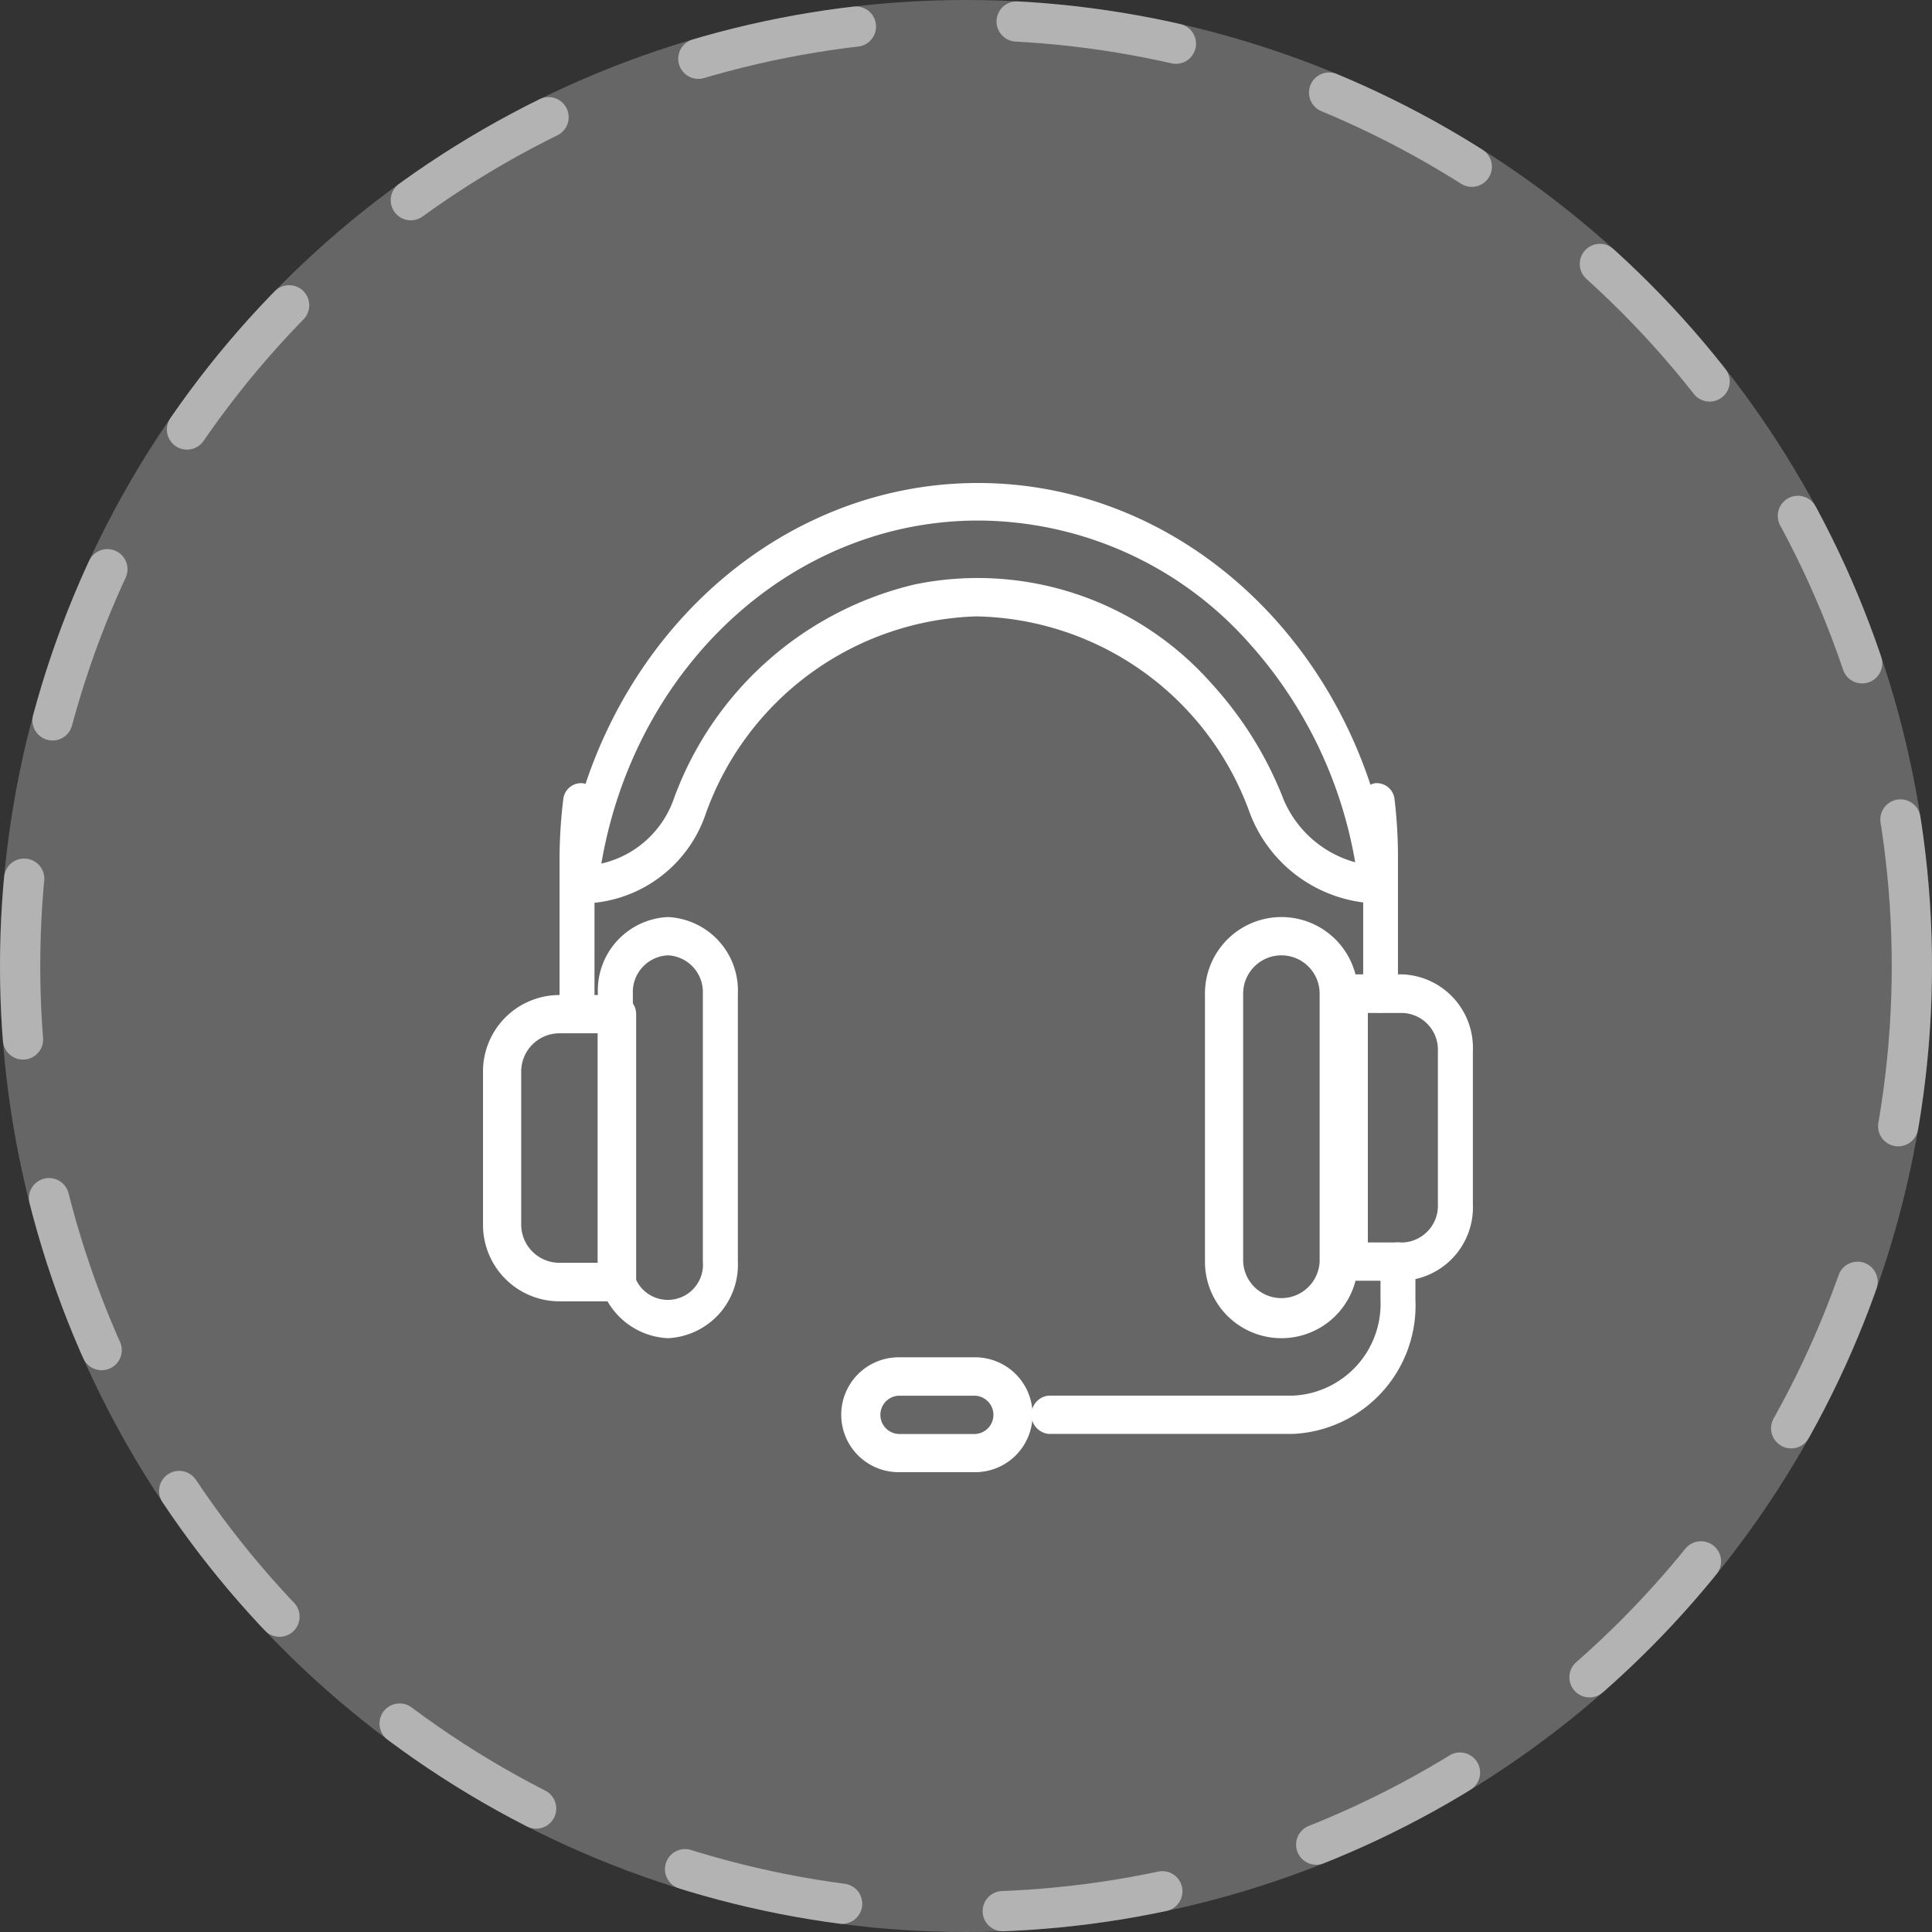
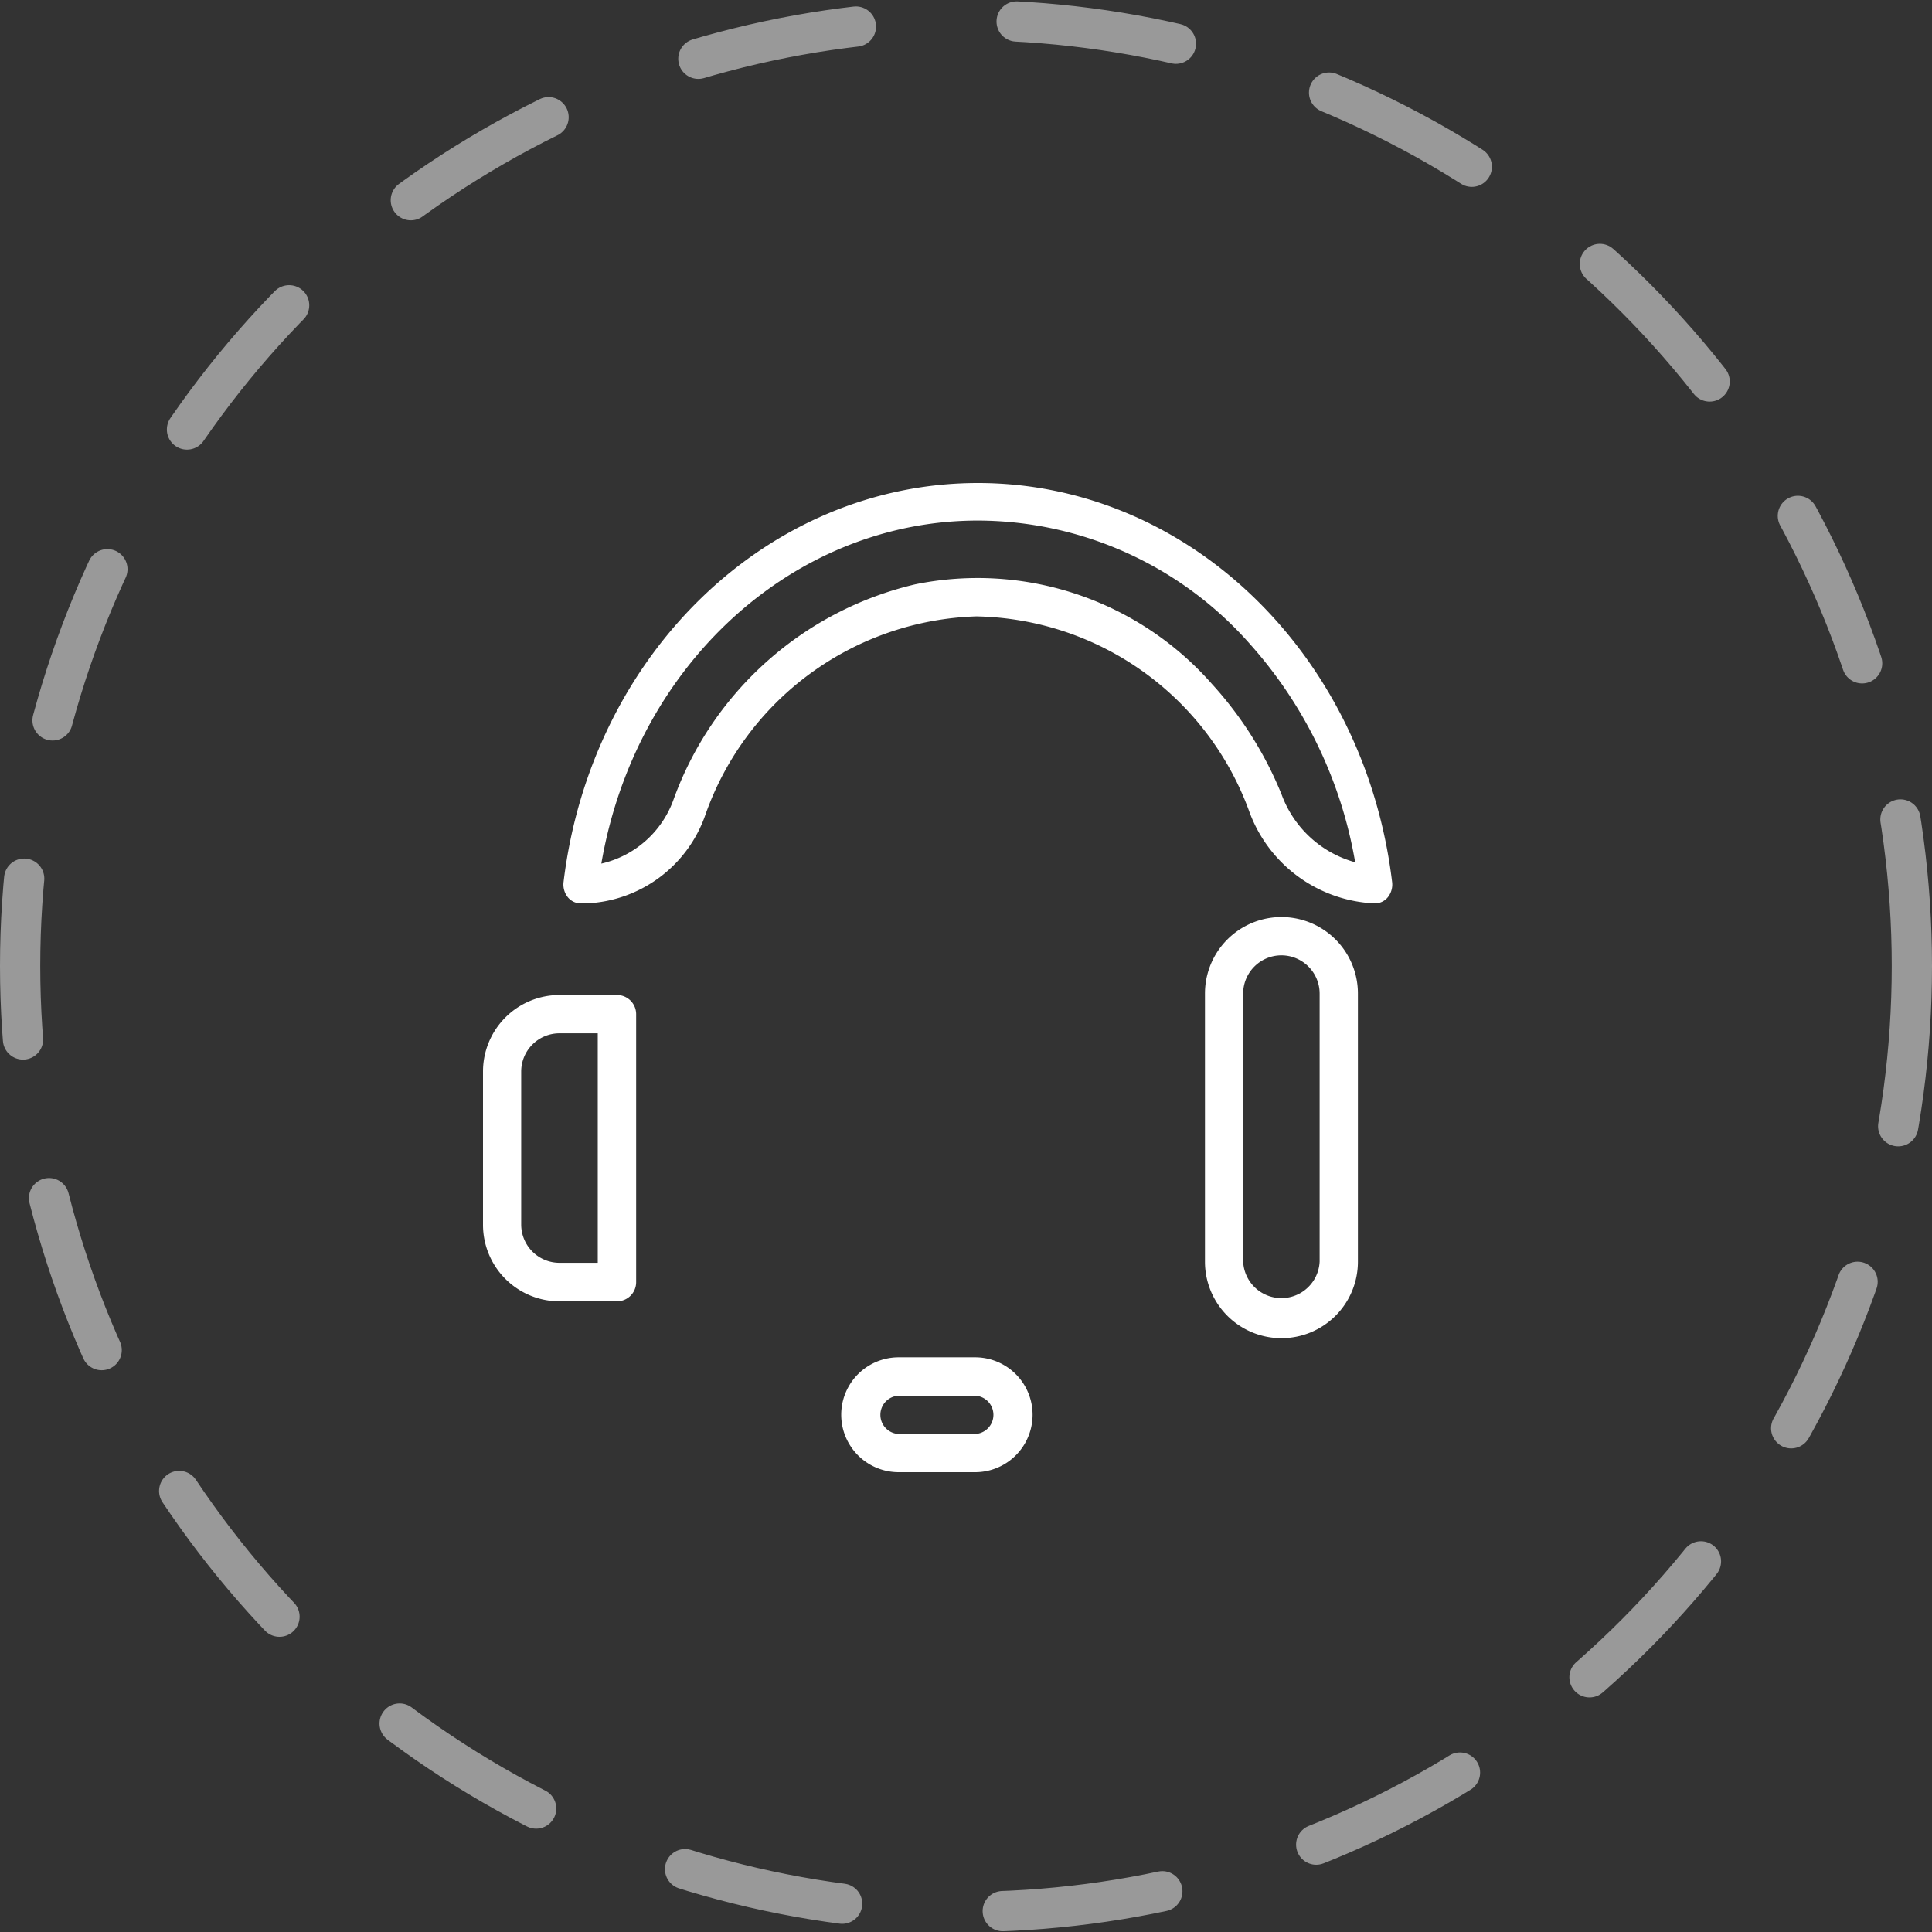
<svg xmlns="http://www.w3.org/2000/svg" width="48" height="48" viewBox="0 0 48 48">
  <rect x="0" y="0" width="48" height="48" fill="#333333" stroke="none" />
  <g id="Group_3166" data-name="Group 3166" transform="translate(-693 -1695)">
    <g id="Ellipse_145" data-name="Ellipse 145" transform="translate(693 1695)" fill="rgba(255,255,255,0.25)" stroke="rgba(255,255,255,0.5)" stroke-linecap="round" stroke-width="1" stroke-dasharray="4">
-       <circle cx="24" cy="24" r="24" stroke="none" />
      <circle cx="24" cy="24" r="23.5" fill="none" />
    </g>
    <g id="Group_3128" data-name="Group 3128" transform="translate(701 1702.962)">
      <path id="Path_5175" data-name="Path 5175" d="M7.329,41.61H5.9a1.9,1.9,0,0,1-1.9-1.9V35.9A1.9,1.9,0,0,1,5.9,34H7.329a.476.476,0,0,1,.476.476v6.658A.476.476,0,0,1,7.329,41.61ZM5.9,34.951a.951.951,0,0,0-.951.951v3.8a.951.951,0,0,0,.951.951h.951V34.951Z" transform="translate(0 -17.241)" fill="#fff" />
-       <path id="Path_5176" data-name="Path 5176" d="M11.739,41.463A1.826,1.826,0,0,1,10,39.561V32.9A1.826,1.826,0,0,1,11.739,31a1.826,1.826,0,0,1,1.739,1.9v6.658A1.826,1.826,0,0,1,11.739,41.463Zm0-9.512a.913.913,0,0,0-.87.951v6.658a.873.873,0,1,0,1.739,0V32.9A.913.913,0,0,0,11.739,31.951ZM30,40.036H28.7a.457.457,0,0,1-.435-.476V32.9a.457.457,0,0,1,.435-.476H30a1.826,1.826,0,0,1,1.739,1.9v3.8A1.826,1.826,0,0,1,30,40.036Zm-.87-.951H30a.913.913,0,0,0,.87-.951v-3.8a.913.913,0,0,0-.87-.951h-.87Z" transform="translate(-3.146 -16.178)" fill="#fff" />
      <path id="Path_5177" data-name="Path 5177" d="M37.939,41.463a1.9,1.9,0,0,1-1.9-1.9V32.9a1.9,1.9,0,0,1,3.8,0v6.658A1.9,1.9,0,0,1,37.939,41.463Zm0-9.512a.951.951,0,0,0-.951.951v6.658a.951.951,0,0,0,1.9,0V32.9A.951.951,0,0,0,37.939,31.951Zm-7.61,12.841h-1.9a1.427,1.427,0,1,1,0-2.854h1.9a1.427,1.427,0,0,1,0,2.854Zm-1.9-1.9a.476.476,0,0,0,0,.951h1.9a.476.476,0,0,0,0-.951Z" transform="translate(-14.102 -16.178)" fill="#fff" />
-       <path id="Path_5178" data-name="Path 5178" d="M26.226,40.166H20.151a.478.478,0,0,1,0-.951h6.075a2.281,2.281,0,0,0,2.17-2.378v-.951a.436.436,0,1,1,.868,0v.951a3.193,3.193,0,0,1-3.038,3.329ZM28.4,29.7a.456.456,0,0,1-.434-.476V25.9a11.135,11.135,0,0,0-.082-1.365A.473.473,0,0,1,28.257,24a.447.447,0,0,1,.49.414A12.24,12.24,0,0,1,28.83,25.9v3.329A.456.456,0,0,1,28.4,29.7Zm-19.962,0A.456.456,0,0,1,8,29.227V25.9a12.228,12.228,0,0,1,.091-1.486A.447.447,0,0,1,8.58,24a.473.473,0,0,1,.379.536A11.132,11.132,0,0,0,8.868,25.9v3.329A.456.456,0,0,1,8.434,29.7Z" transform="translate(-2.098 -12.503)" fill="#fff" />
      <path id="Path_5179" data-name="Path 5179" d="M28.36,14.483a3.476,3.476,0,0,1-3.133-2.307,7.359,7.359,0,0,0-6.774-4.824,7.379,7.379,0,0,0-6.723,4.91,3.277,3.277,0,0,1-2.977,2.221H8.628a.417.417,0,0,1-.328-.16.508.508,0,0,1-.1-.377c.687-5.672,5.089-9.908,10.295-9.908S28.1,8.274,28.784,13.946a.508.508,0,0,1-.1.377.417.417,0,0,1-.328.16ZM18.494,4.971c-4.578,0-8.507,3.58-9.356,8.523a2.493,2.493,0,0,0,1.8-1.608,8.434,8.434,0,0,1,6-5.331A7.754,7.754,0,0,1,24.31,9.033a9.188,9.188,0,0,1,1.731,2.749,2.715,2.715,0,0,0,1.826,1.679,10.881,10.881,0,0,0-2.622-5.431A9.034,9.034,0,0,0,18.494,4.971Z" transform="translate(-2.198 0)" fill="#fff" />
    </g>
  </g>
</svg>